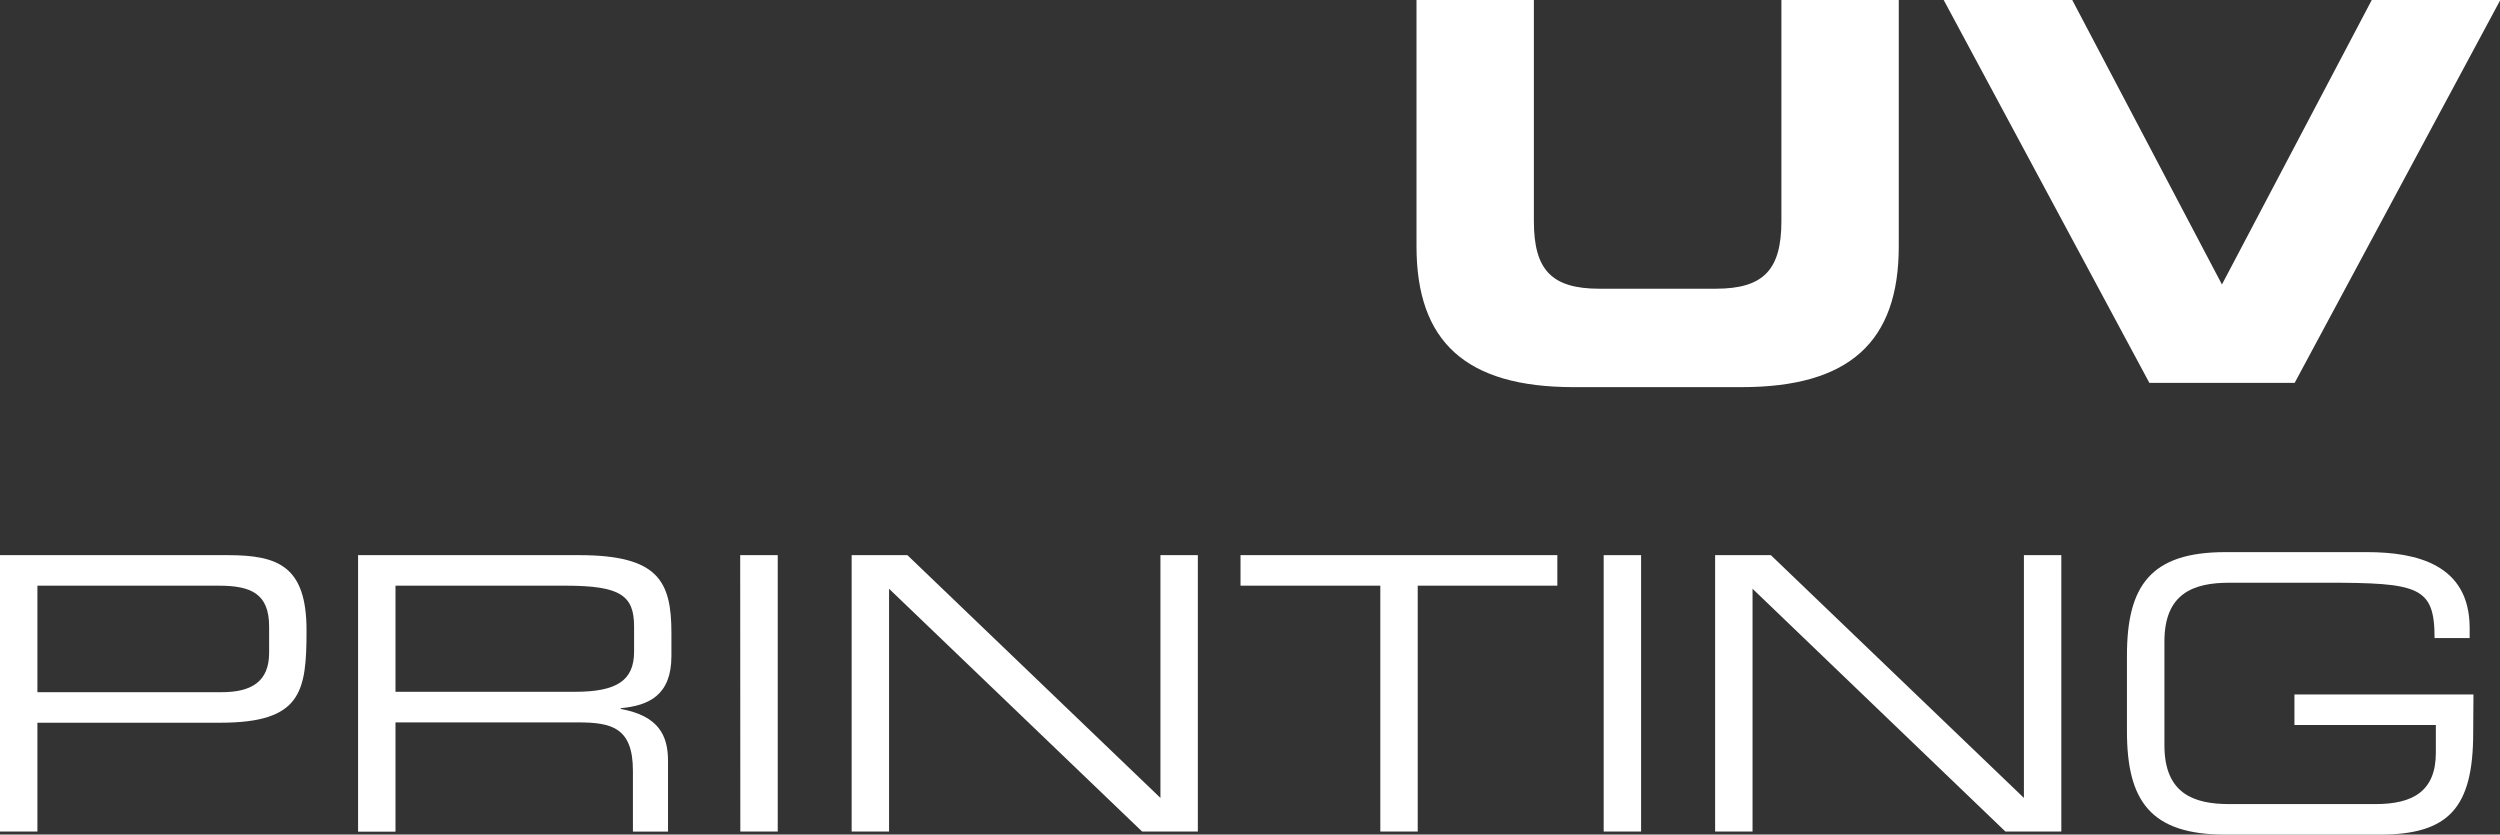
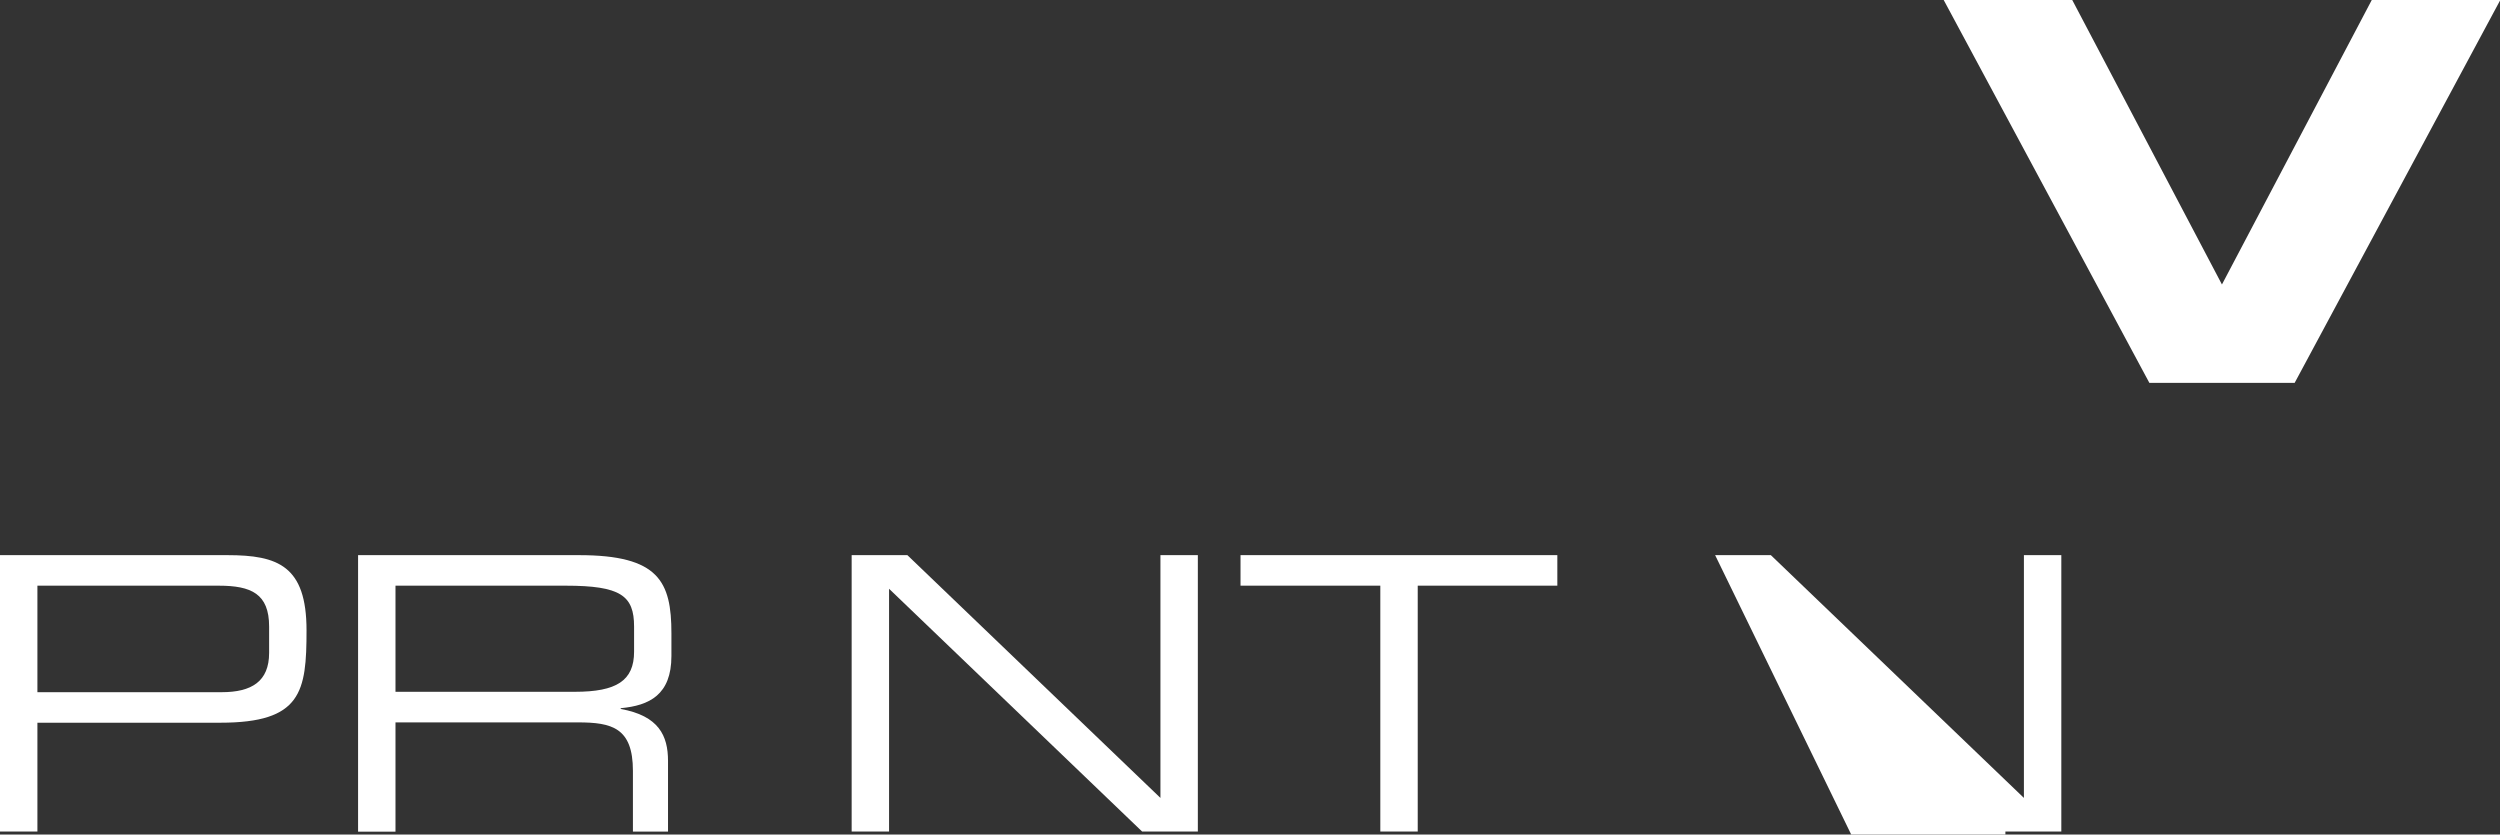
<svg xmlns="http://www.w3.org/2000/svg" viewBox="0 0 388.95 129.84">
  <rect x="0" y="0" width="388.95" height="129.84" fill="#333333" stroke="none" />
  <defs>
    <style>.cls-1{fill:#fff;}</style>
  </defs>
  <g id="レイヤー_2" data-name="レイヤー 2">
    <g id="art">
-       <path class="cls-1" d="M220.38,0h18.26V34.39c0,7.57,2.72,10.53,10.2,10.53h18.1c7.49,0,10.21-3,10.21-10.53V0h18.26V38.34c0,14.81-7.65,21.89-24.43,21.89H244.81c-16.78,0-24.43-7.08-24.43-21.89Z" />
      <path class="cls-1" d="M302.4,0h20l23.29,44.26L369,0h20L357,59.57H334.4Z" />
      <path class="cls-1" d="M0,86.37H35.4c7.83,0,12.29,1.66,12.29,11.7,0,9.56-.77,14.37-13.42,14.37H5.82v16.93H0ZM41.87,97.48c0-5.11-2.79-6.36-7.84-6.36H5.82v16.57H34.5c4.64,0,7.37-1.66,7.37-6.12Z" />
      <path class="cls-1" d="M55.71,86.37H90.09c12.41,0,14.37,4.1,14.37,12.17v3.51c0,6.06-3.44,7.72-7.89,8.13v.12c5.93,1.07,7.36,4.16,7.36,8.08v11H98.47v-9.45c0-6.71-3.27-7.54-8.56-7.54H61.53v17H55.71Zm33.73,21.26c6.47,0,9.21-1.72,9.21-6.24V97.48c0-4.81-2.08-6.36-10.64-6.36H61.53v16.51Z" />
-       <path class="cls-1" d="M115.16,86.37H121v43h-5.82Z" />
      <path class="cls-1" d="M132.5,86.37h8.67l39.37,37.77V86.37h5.82v43h-8.67L138.32,91.6v37.77H132.5Z" />
      <path class="cls-1" d="M214.75,91.12H193V86.37h49.29v4.75H220.57v38.25h-5.82Z" />
-       <path class="cls-1" d="M249.5,86.37h5.82v43H249.5Z" />
-       <path class="cls-1" d="M266.84,86.37h8.67l39.37,37.77V86.37h5.82v43H312L272.66,91.6v37.77h-5.82Z" />
-       <path class="cls-1" d="M384.78,114c0,11.69-3.8,15.85-14.55,15.85h-24c-11.64,0-15.32-5.22-15.32-16.09V102c0-10.87,3.68-16.1,15.32-16.1h22c7.72,0,16,1.9,16,11.82v1.55h-5.46c0-8-2.44-8.61-16.81-8.61H346.84c-5.59,0-10.1,1.66-10.1,9.14v16.15c0,7.49,4.51,9.15,10.1,9.15h22.74c5.82,0,9.39-2,9.39-8V112.8h-22v-4.75h27.85Z" />
+       <path class="cls-1" d="M266.84,86.37h8.67l39.37,37.77V86.37h5.82v43H312v37.77h-5.82Z" />
    </g>
  </g>
</svg>